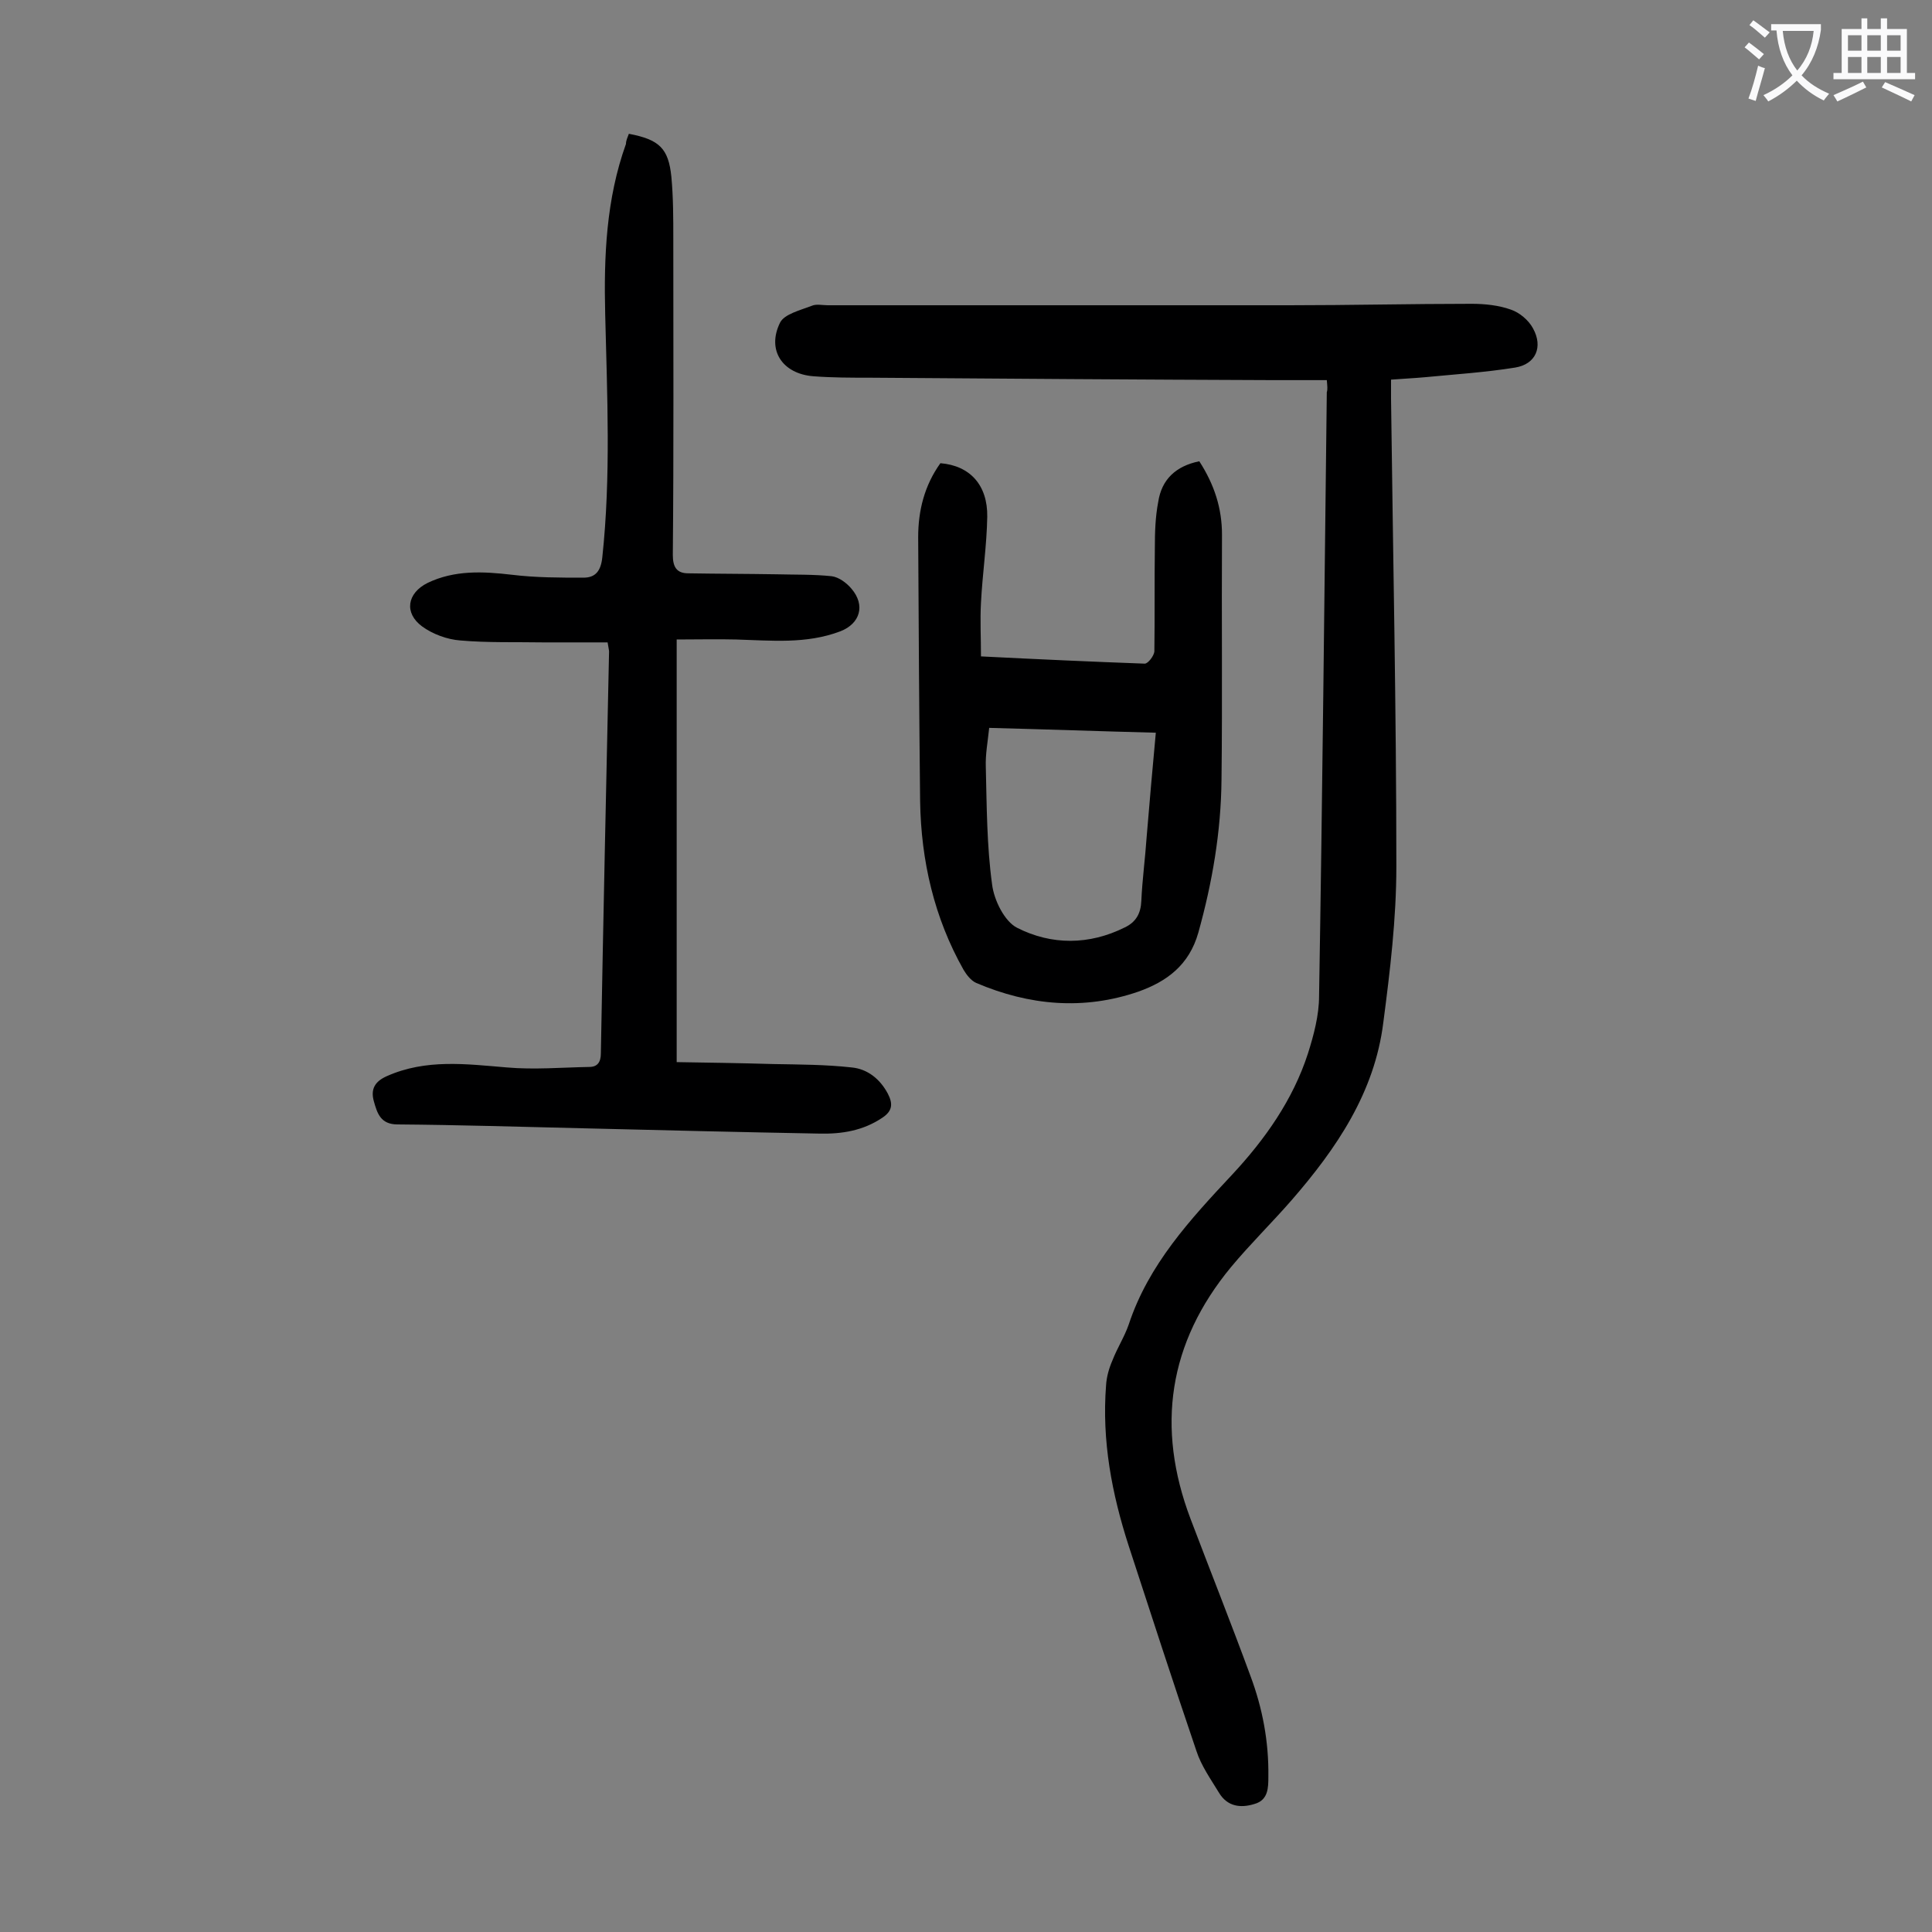
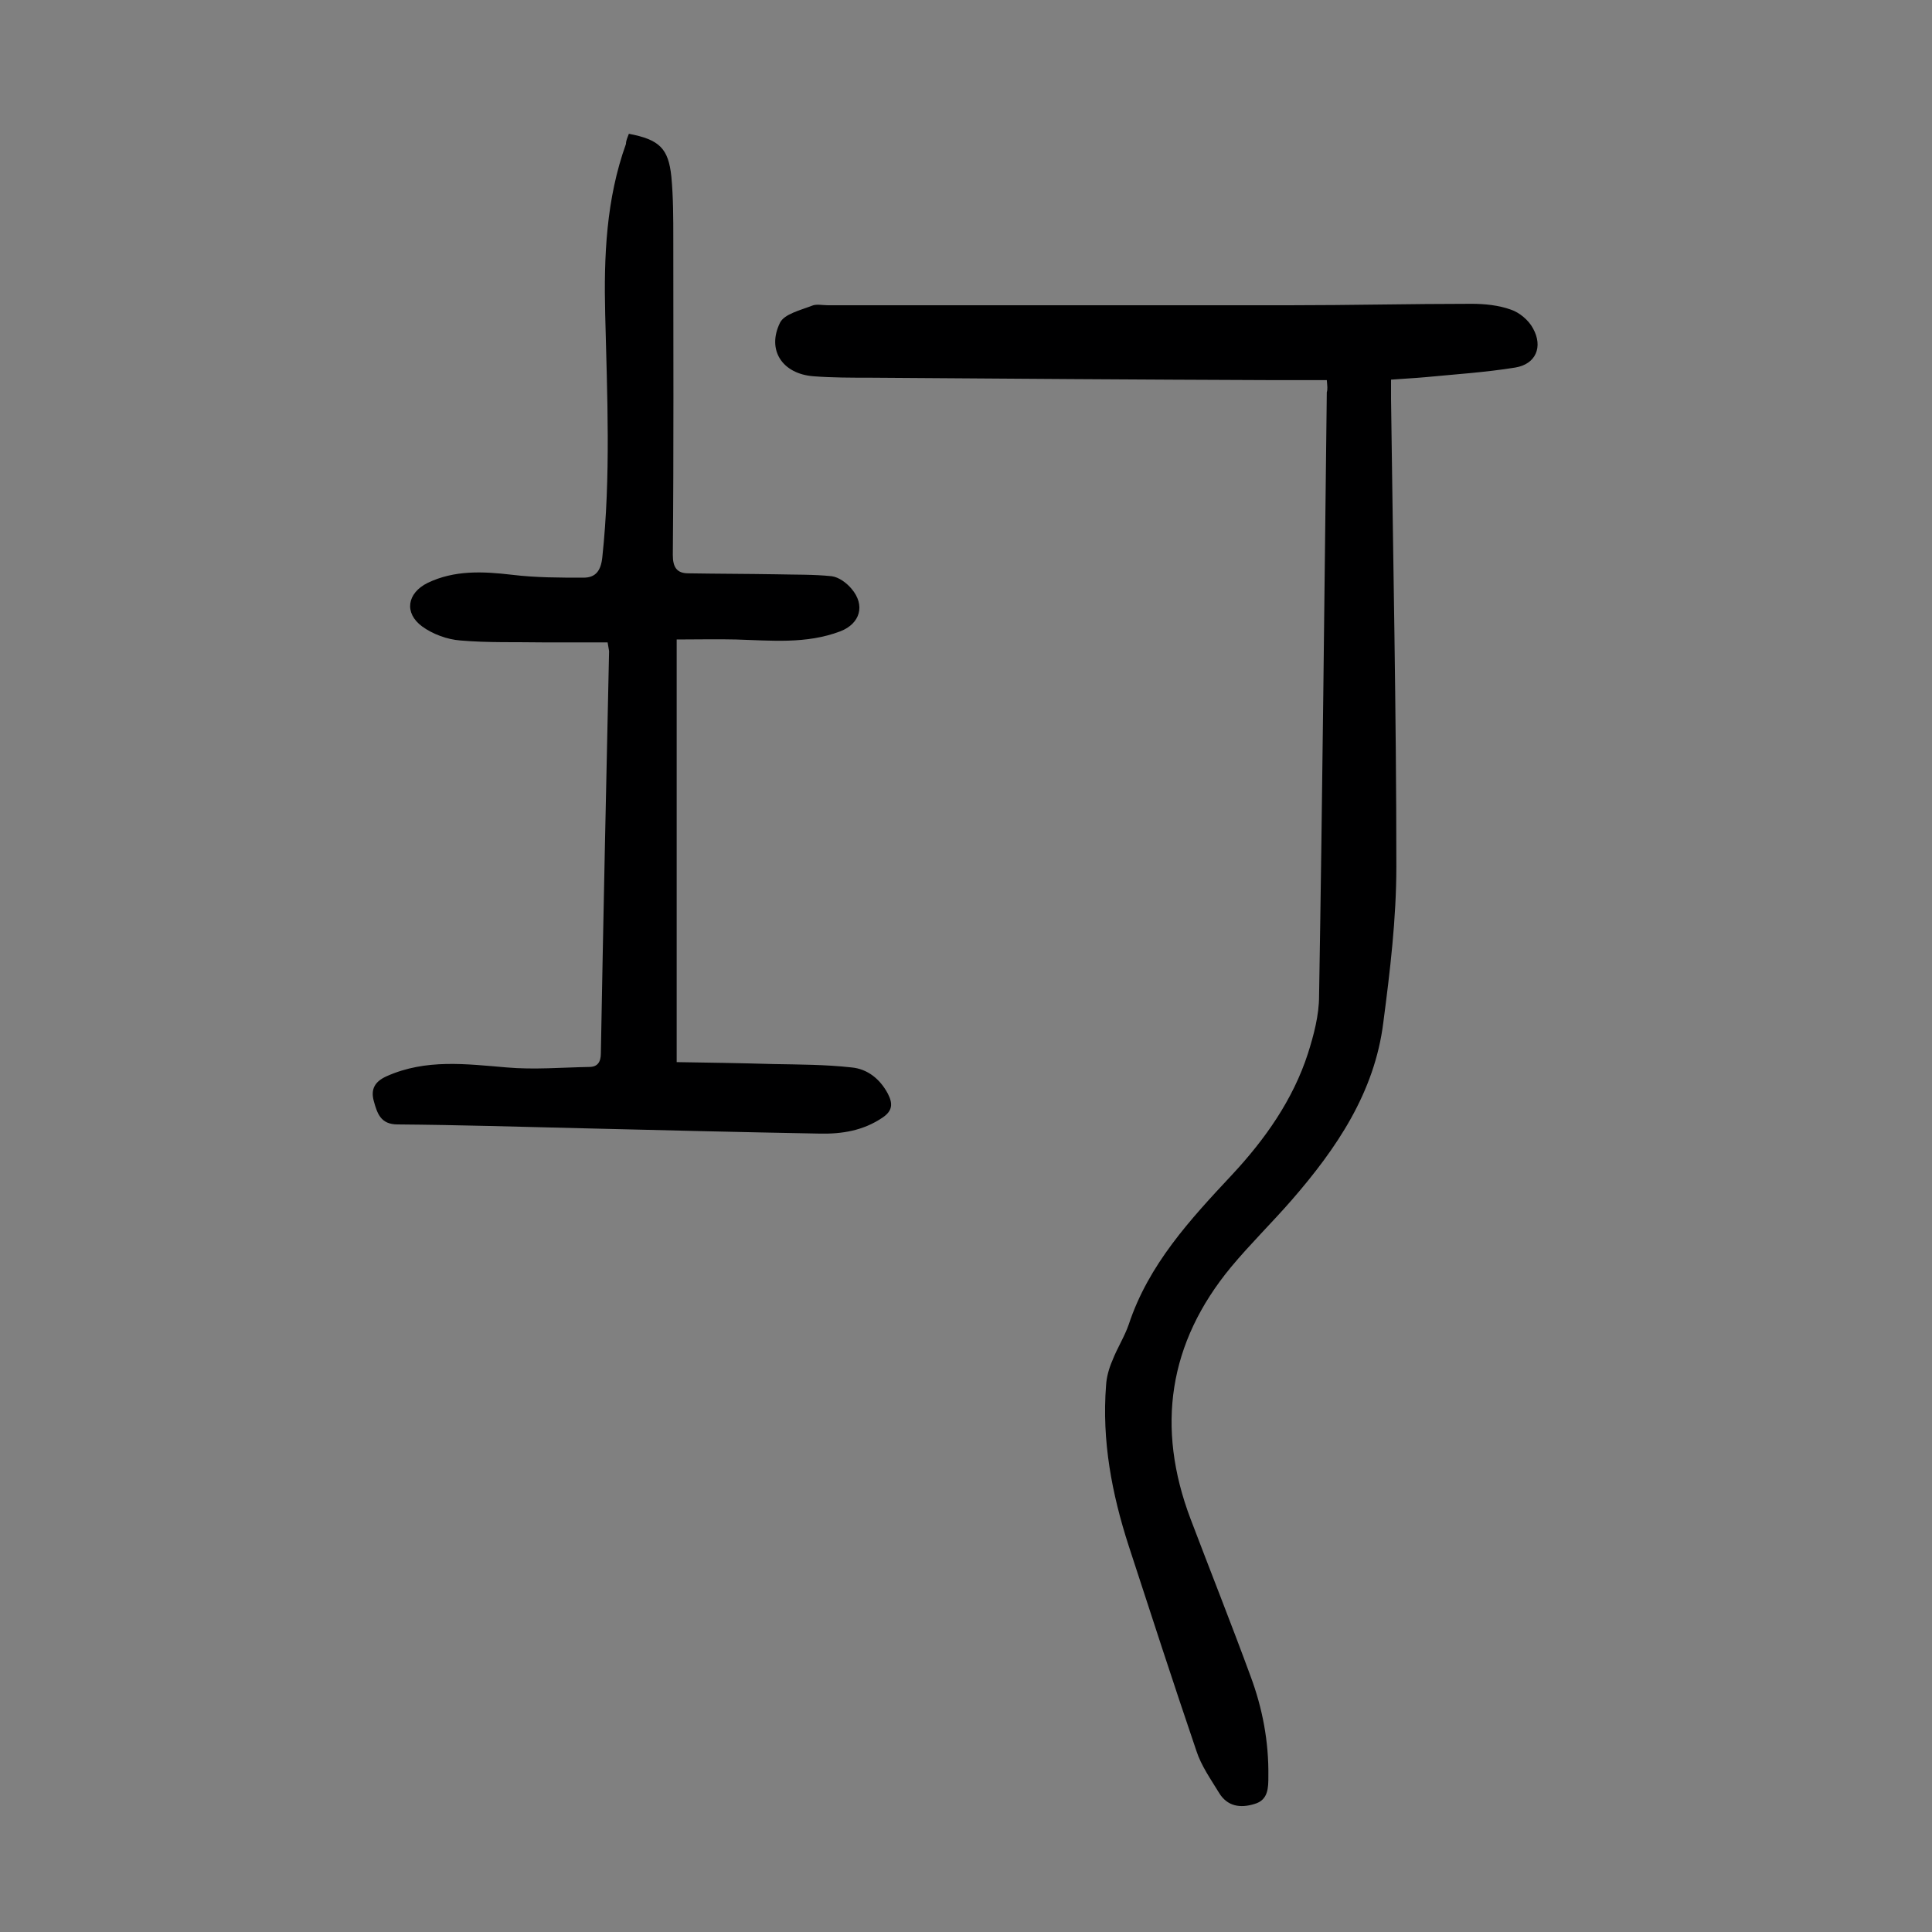
<svg xmlns="http://www.w3.org/2000/svg" enable-background="new 0 0 400 400" viewBox="0 0 400 400">
  <rect x="0" y="0" width="400" height="400" fill="#808080" stroke="none" />
  <g fill="#000001">
    <path d="m274.7 78.7c-3.9 0-7.5 0-11.2 0-27.7-.1-55.5-.3-83.2-.5-4 0-8 0-11.9-.3-6.4-.5-9.7-5.4-6.9-11.1.9-1.8 4.3-2.6 6.6-3.5.9-.4 2.2-.1 3.3-.1h95.5c12.6 0 25.2-.3 37.8-.3 2.7 0 5.6.3 8.1 1.2 1.8.6 3.7 2.2 4.6 3.9 2.1 3.8.6 7.4-3.7 8.1-6.2 1-12.5 1.4-18.7 2-2.2.2-4.4.3-7 .5v4c.4 32.3 1.1 64.6 1.1 96.8 0 10.8-1.3 21.6-2.7 32.3-1.8 14.5-9.7 26.1-19 36.8-4.1 4.7-8.5 9-12.5 13.8-13 15.7-15.6 33.2-8.4 52.2 4.1 10.8 8.4 21.6 12.4 32.5 2.5 6.7 3.8 13.6 3.7 20.8 0 2.3 0 4.9-2.9 5.7-2.9.9-5.6.5-7.3-2.3s-3.7-5.6-4.7-8.7c-4.8-14.1-9.4-28.3-14-42.4-3.5-10.8-5.6-21.8-4.7-33.3.1-1.7.6-3.5 1.3-5.1 1-2.6 2.5-4.9 3.4-7.5 4.1-12.4 12.7-21.7 21.4-31 6.8-7.3 12.6-15.5 15.7-25.1 1.2-3.8 2.3-7.9 2.3-11.9.7-41.7 1.1-83.4 1.6-125 .2-.6.1-1.3 0-2.5z" />
    <path d="m130.2 27.7c6.3 1.2 8.2 3 8.8 8.9.4 4.3.4 8.6.4 12.9 0 21.8.1 43.6-.1 65.4 0 2.5.8 3.8 3.2 3.8 6.1.1 12.1.1 18.2.2 3.8.1 7.7 0 11.5.4 1.5.2 3.1 1.4 4.1 2.6 2.9 3.4 1.8 7.2-2.3 8.8-7.1 2.7-14.4 1.9-21.6 1.7-3.9-.1-7.9 0-12.3 0v87.5c6.4.1 13.2.2 20 .4 5.4.1 10.8.1 16.2.7 3.3.3 5.9 2.4 7.5 5.4 1.1 2.1 1 3.6-1.1 5-4 2.7-8.4 3.4-13 3.3-16.3-.3-32.7-.7-49-1.1-12.8-.3-25.6-.7-38.4-.8-3.5 0-4.2-2.3-4.9-4.8s.2-4.1 2.7-5.2c8.1-3.6 16.4-2.5 24.8-1.8 5.7.5 11.4 0 17.1-.1 1.7 0 2.4-1 2.4-2.8.5-27.7 1.1-55.5 1.7-83.2 0-.3-.1-.6-.3-1.9-4.3 0-8.8 0-13.3 0-5.7-.1-11.5.1-17.2-.4-2.7-.2-5.7-1.3-7.9-2.9-3.8-2.8-3.1-6.9 1.1-9 5.6-2.7 11.5-2.4 17.5-1.7 4.9.6 9.9.6 14.8.6 2.5 0 3.6-1.4 3.9-4.2 1.8-16.8 1-33.6.6-50.3-.3-12 .2-23.9 4.3-35.3 0-.7.3-1.3.6-2.1z" />
-     <path d="m248.3 95.5c3.1 4.8 4.7 9.7 4.7 15.2-.1 16.9.1 33.8-.1 50.7-.1 10.8-1.9 21.3-4.8 31.7-1.9 6.7-6.5 10.1-12.4 12.2-11.3 3.9-22.6 2.9-33.6-1.8-1.1-.5-2-1.7-2.6-2.7-6.1-10.8-8.8-22.6-9-34.9-.2-18.2-.3-36.5-.4-54.7 0-5.5 1.3-10.7 4.6-15.3 6.1.5 9.8 4.5 9.7 11.1-.1 5.9-1 11.9-1.3 17.8-.2 3.6 0 7.2 0 11.1 11.9.6 22.9 1.1 33.9 1.5.7 0 1.9-1.6 2-2.5.1-7.2 0-14.3.1-21.5 0-3.2.1-6.4.7-9.5.7-4.6 3.6-7.4 8.5-8.4zm-43.5 55.2c-.3 2.9-.8 5.5-.7 8.1.2 8.1.2 16.3 1.3 24.3.4 3.3 2.6 7.7 5.2 9 7.1 3.6 14.9 3.6 22.3-.1 2.3-1.1 3.3-2.9 3.4-5.5.2-4.4.8-8.8 1.1-13.2.6-7.1 1.2-14.2 1.9-21.6-11.6-.3-22.8-.7-34.5-1z" />
  </g>
-   <path d="m362.1 8.8c1.1.8 2.1 1.6 3.1 2.4l-1 1.1c-1.3-1.1-2.3-2-3-2.5zm1.9 4.8c.5.2.9.4 1.4.5-.6 2.3-1.3 4.5-1.9 6.8l-1.5-.5c.8-2.1 1.4-4.3 2-6.8zm-1-9.4c1.3.9 2.4 1.8 3.4 2.5l-1 1.1c-1.4-1.2-2.4-2.1-3.2-2.6zm3.7 2.2v-1.4h10.3v1.2c-.5 3.6-1.8 6.8-4 9.4 1.5 1.6 3.4 2.8 5.7 3.8-.3.4-.7.8-1.1 1.4-2.3-1.1-4.1-2.5-5.6-4.1-1.6 1.6-3.6 3.1-5.9 4.3-.3-.5-.7-.9-1-1.3 2.4-1.1 4.4-2.5 6-4.1-1.9-2.5-3-5.6-3.3-9.3h-1.1zm8.8 0h-6.4c.3 3.3 1.3 6 3 8.2 2-2.3 3.1-5.1 3.4-8.2z" fill="#fafafb" />
-   <path d="m385.3 3.8h1.3v2.2h2.8v-2.2h1.3v2.2h4.1v9.1h1.7v1.3h-16.9v-1.3h1.7v-9.1h4.1v-2.2zm.4 13.1.7 1.2c-1.8.9-3.8 1.9-6 2.9-.2-.4-.5-.8-.8-1.3 2.3-1 4.3-1.9 6.1-2.8zm-3.1-6.4h2.8v-3.2h-2.8zm0 4.6h2.8v-3.3h-2.8zm4-4.6h2.8v-3.2h-2.8zm0 4.6h2.8v-3.3h-2.8zm3.7 1.9c2.1.9 4.1 1.8 6.1 2.7l-.7 1.3c-2.2-1.1-4.2-2-6.1-2.9zm3.2-9.7h-2.8v3.2h2.8zm-2.8 7.8h2.8v-3.3h-2.8z" fill="#fafafb" />
</svg>